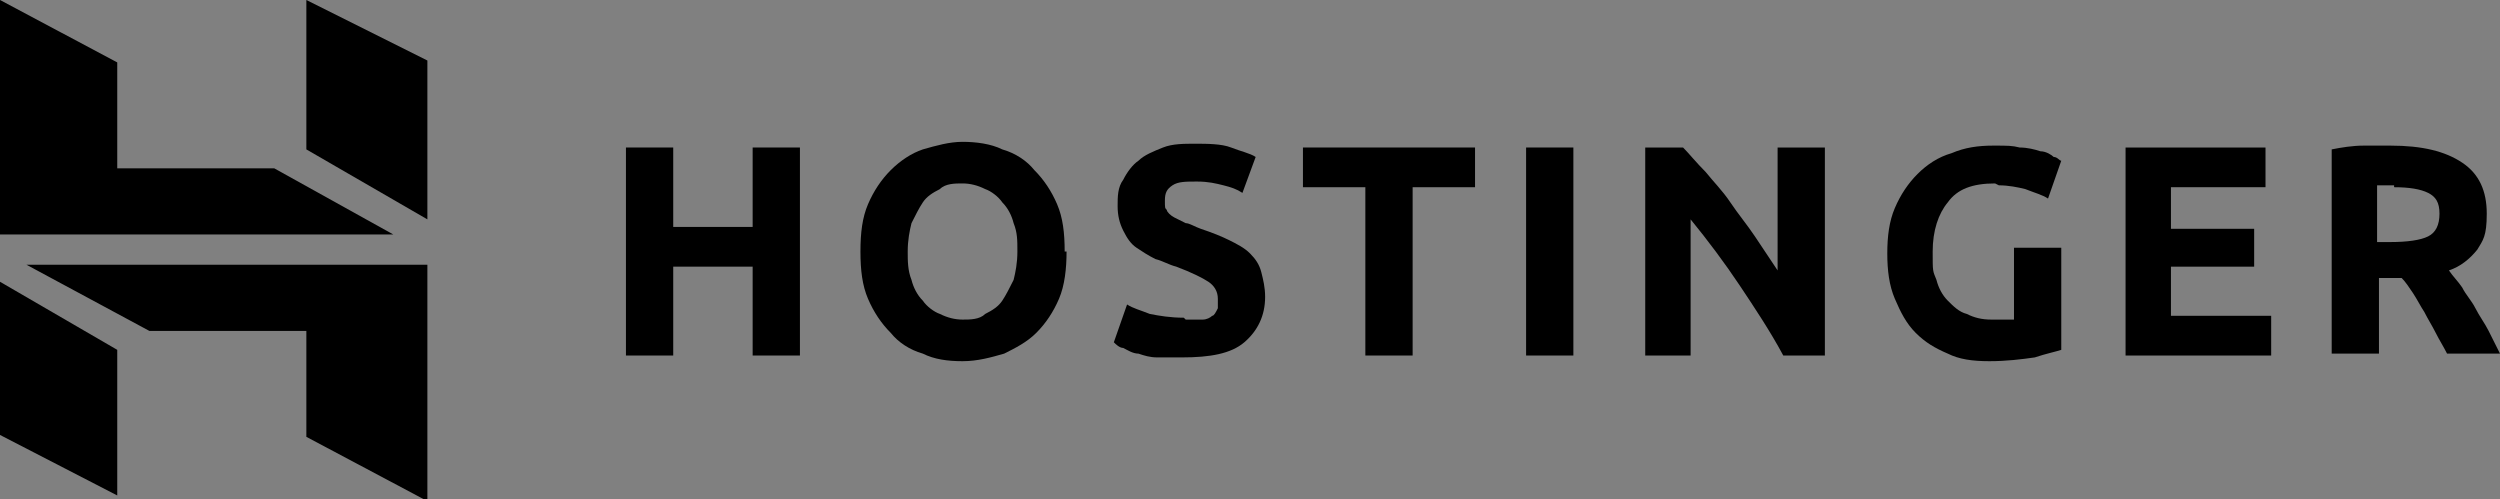
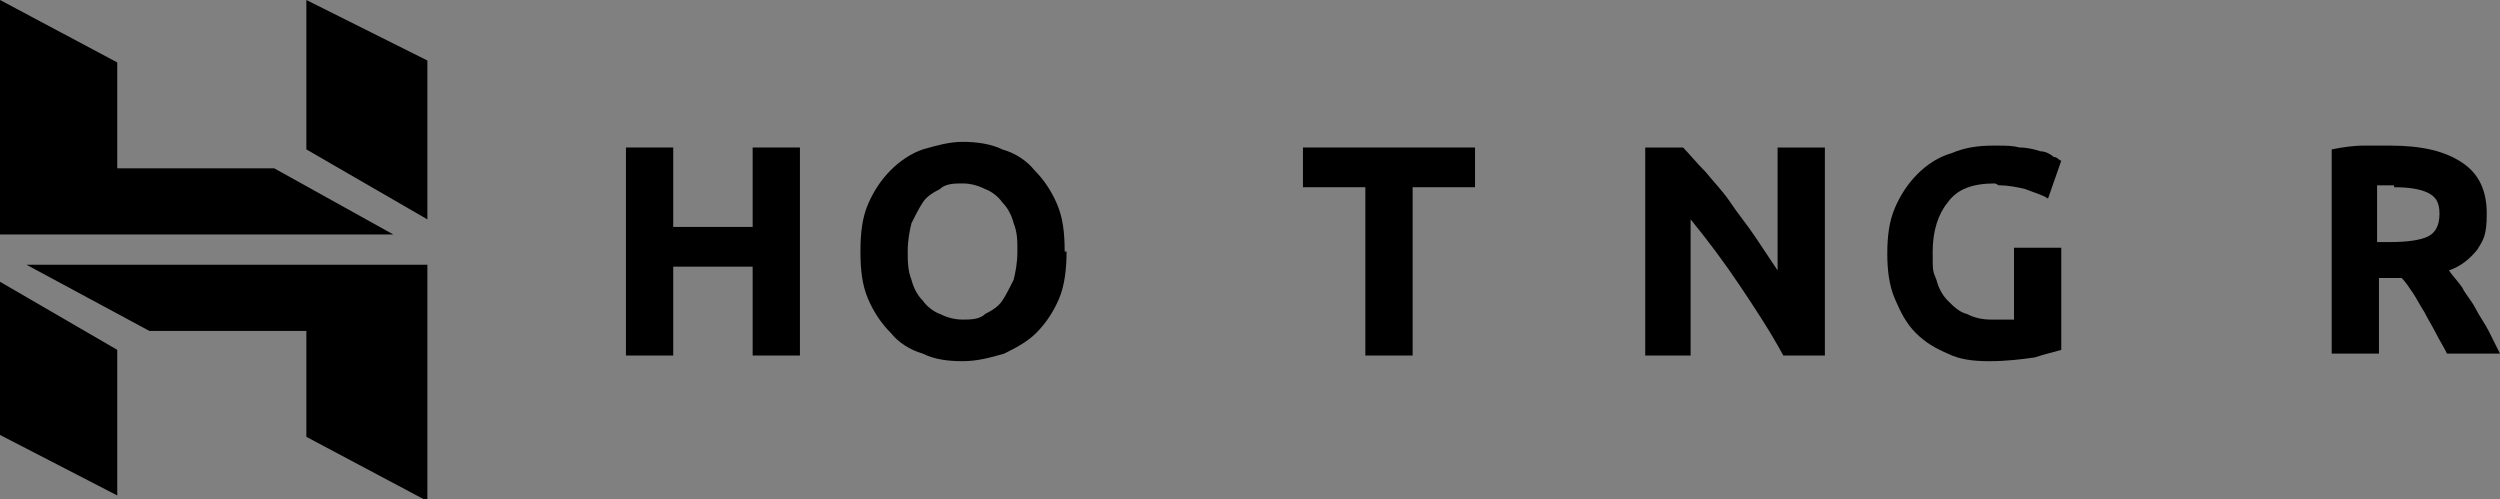
<svg xmlns="http://www.w3.org/2000/svg" id="Layer_1" data-name="Layer 1" viewBox="0 0 132.2 26.4">
  <rect x="0" y="0" width="132.2" height="26.4" fill="#808080" stroke="none" />
  <defs>
    <style>      .cls-1 {        fill: #000;      }      .cls-1, .cls-2, .cls-3 {        stroke-width: 0px;      }      .cls-2 {        fill: none;      }      .cls-4 {        opacity: .7;      }      .cls-3 {        fill: #fff;      }    </style>
  </defs>
  <g class="cls-4">
    <path class="cls-2" d="M30.5-72.9h71.2v28.4H30.5v-28.4Z" />
    <path class="cls-1" d="M45.7-52.8v4.6h-1.5v-11.4h3.9c1,0,1.9.3,2.5,1,.7.6,1.1,1.5,1.1,2.4,0,1-.4,1.8-1.1,2.4-.7.6-1.6,1-2.5,1h-2.4ZM45.7-58.2v4h2.5c.6,0,1.1-.2,1.5-.6.4-.4.6-.9.6-1.4s-.2-1-.6-1.4c-.4-.4-.9-.6-1.5-.6h-2.5ZM55.7-56.3c1.1,0,2,.3,2.6.9.6.6,1,1.4,1,2.4v4.8h-1.4v-1.1h0c-.5.8-1.5,1.4-2.5,1.3-.8,0-1.6-.2-2.2-.8-.6-.5-.9-1.2-.9-1.9,0-.8.3-1.5.9-1.9s1.5-.7,2.5-.7,1.6.2,2.2.5v-.3c0-.5-.2-.9-.6-1.3-.4-.4-.9-.5-1.4-.5-.8,0-1.5.4-2,1l-1.3-.8c.7-1,1.8-1.5,3.2-1.5h0ZM53.8-50.6c0,.4.2.7.5,1,.3.2.7.4,1.1.4.6,0,1.2-.2,1.7-.7.5-.5.7-1,.7-1.6-.6-.4-1.2-.6-1.9-.5-.6,0-1.1.1-1.5.4-.4.3-.6.7-.6,1.1ZM61-56h1.4v1.3h0c.4-1,1.3-1.5,2.7-1.5h.3v1.6h-.7c-.7,0-1.3.1-1.7.6-.5.4-.7,1-.7,1.6v4.3h-1.5v-7.8ZM70.3-48.1c-.7,0-1.2-.2-1.6-.6-.4-.4-.7-.9-.7-1.6v-4.4h-1.4v-1.3h1.4v-2.4h1.5v2.4h1.9v1.3h-1.9v3.9c0,.5,0,.9.3,1.1.2.2.5.3.7.3s.2,0,.4,0c0,0,.2,0,.3-.1l.5,1.3c-.4.2-.9.3-1.4.3ZM72.9-56h1.4v1.1h0c.6-.8,1.5-1.3,2.5-1.3,1,0,1.7.3,2.2.8.5.5.8,1.3.8,2.3v4.9h-1.5v-4.8c0-1.3-.7-1.9-2-1.9s-1.1.2-1.5.7c-.4.5-.6,1-.6,1.7v4.3h-1.5v-7.8ZM85.2-47.9c-1.2,0-2.1-.4-2.9-1.2-.8-.8-1.2-1.9-1.1-3,0-1.2.4-2.2,1.1-3,.7-.8,1.7-1.2,2.8-1.2,1.2,0,2.1.4,2.8,1.1s1,1.8,1,3.1v.2h-6.2c0,.8.3,1.4.8,1.9.5.5,1.1.7,1.8.7,1,0,1.7-.5,2.2-1.4l1.3.6c-.7,1.3-2.1,2.1-3.6,2.1h0ZM82.8-53h4.5c0-.5-.3-1-.7-1.4s-1-.5-1.6-.5c-.5,0-1,.2-1.5.5-.4.3-.7.8-.8,1.4ZM91.8-48.2h-1.5v-7.8h1.4v1.3h0c.2-.4.5-.8.9-1.1.5-.3.9-.4,1.4-.4s.8,0,1.1.2l-.4,1.4c-.2,0-.5-.1-.9-.1-.6,0-1.1.2-1.5.7-.4.5-.6,1-.6,1.5v4.3h0Z" />
-     <path class="cls-2" d="M53.8-66.1c-.4,0-.7.1-1,.4-.2.3-.4.6-.4,1s.1.8.4,1c.3.3.6.4,1,.4s.7-.1,1-.4c.3-.3.4-.6.4-1s-.1-.8-.4-1c-.3-.3-.6-.4-1-.4ZM64.2-66.1c-.4,0-.7.1-1,.4-.2.3-.4.6-.4,1s.1.7.4,1,.6.4,1,.4.7-.1.9-.4c.2-.3.4-.6.4-1s-.1-.8-.4-1c-.2-.3-.6-.4-.9-.4ZM59-66.1c-.4,0-.7.1-1,.4-.2.3-.4.6-.4,1s.1.8.4,1,.6.4,1,.4.7-.1,1-.4c.3-.3.4-.6.4-1s-.1-.8-.4-1c-.3-.3-.6-.4-1-.4ZM71.5-66c-.2,0-.4-.1-.5-.1-.3,0-.6.1-.9.4-.2.2-.4.6-.3,1l2.1-.9c0-.2-.2-.3-.3-.4Z" />
    <g>
      <path class="cls-1" d="M47.6-66.3v1h2.4c0,.6-.3,1.1-.8,1.5-.4.4-1,.5-1.6.5s-1.4-.2-1.9-.8-.8-1.1-.8-1.9.3-1.4.8-1.9c.5-.5,1.1-.8,1.9-.8s1.3.2,1.8.7l.7-.7c-.7-.7-1.6-1-2.5-1-2,0-3.7,1.6-3.8,3.7,0,1.3.7,2.5,1.9,3.1.6.3,1.2.5,1.9.5,1,0,1.8-.3,2.5-.9.6-.6,1-1.4,1-2.4s0-.4,0-.6h-3.4,0ZM53.8-67c-.7,0-1.2.2-1.7.7-.5.4-.7,1-.7,1.7s.2,1.2.7,1.7c.5.5,1,.7,1.7.7s1.2-.2,1.7-.7c.5-.5.7-1,.7-1.7,0-.6-.2-1.2-.7-1.7-.4-.5-1-.7-1.7-.7ZM54.7-63.6c-.2.3-.6.4-1,.4s-.7-.1-1-.4c-.2-.3-.4-.6-.4-1s.1-.8.4-1c.3-.3.6-.4,1-.4s.7.1,1,.4.4.6.4,1c0,.4-.1.7-.4,1ZM67.1-69.3h1v6.9h-1v-6.9ZM59-67c-.7,0-1.2.2-1.7.7-.5.4-.7,1-.7,1.7s.2,1.2.7,1.7c.5.5,1,.7,1.7.7s1.2-.2,1.7-.7c.5-.5.7-1,.7-1.7,0-.6-.2-1.2-.7-1.7-.4-.5-1-.7-1.7-.7ZM59.9-63.6c-.3.3-.6.4-1,.4s-.7-.1-1-.4-.4-.6-.4-1,.1-.8.4-1,.6-.4,1-.4.7.1,1,.4.4.6.4,1c0,.4-.1.7-.4,1ZM71-63.2c-.5,0-.9-.2-1.2-.7l3.2-1.3v-.3c-.3-.4-.5-.8-.9-1.1-.2-.1-.4-.2-.6-.3-.2,0-.4,0-.7,0-.6,0-1.2.2-1.6.7-.4.4-.6,1-.6,1.7s.2,1.2.7,1.7c.4.5,1,.7,1.7.7s1.5-.4,2-1l-.8-.5c-.3.4-.7.7-1.2.7h0ZM70-65.7c.3-.3.6-.4.9-.4s.4,0,.5.2c.2,0,.3.2.3.4l-2.1.9c0-.4,0-.7.3-1ZM65.4-66.5h0c-.3-.3-.7-.5-1.3-.5s-1.2.2-1.6.7-.7,1-.7,1.7.2,1.2.7,1.7c.5.5,1,.7,1.6.7s1-.2,1.3-.5h0v.2c0,1-.4,1.5-1.3,1.5s-.5,0-.7-.2c-.2-.1-.4-.4-.5-.6l-.9.4c0,.2.2.4.3.6.2.2.3.3.5.4s.4.2.6.3c.2,0,.4.1.7.1.7,0,1.2-.2,1.7-.6.4-.4.6-1,.6-1.8v-4.2h-1v.4ZM65.1-63.6c-.5.5-1.3.5-1.8,0,0,0,0,0,0,0-.2-.3-.4-.6-.4-1s.1-.8.4-1c.3-.3.6-.4,1-.4s.7.1.9.4.4.6.4,1c0,.4-.2.8-.4,1ZM30.5-72.9h7.6v28.4h-7.6v-28.4Z" />
      <path class="cls-3" d="M32.5-47v-1.2c0-.4.2-.7.5-.9.2-.1.3-.1.5-.1.4,0,.7.2.9.5,0,.2.1.4.1.5v.6h1.3v.5h-3.4ZM34.1-48.1c0-.1,0-.2,0-.3,0,0-.1-.1-.2-.2s-.2,0-.3,0-.2,0-.2,0-.2.1-.2.2c0,0,0,.2,0,.3v.6h1.1v-.6ZM32.5-50.6v-1.2c0-.2,0-.4.1-.5s.2-.3.4-.4c.2-.1.3-.1.5-.1s.4,0,.6.2c.2.1.3.3.4.5h0l1.3-.9h0v.6l-1.3.9v.4h1.3v.5h-3.4ZM34.1-51.8c0-.2,0-.3-.2-.4s-.2-.2-.4-.2c-.2,0-.4,0-.5.2,0,0,0,.2,0,.3v.7h1.1v-.6ZM32.5-53.8v-2h.5v1.5h.9v-1.4h.5v1.4h.9v-1.5h.5v2h-3.4ZM32.5-57.4v-.7l2.6-1h0s-2.6-1-2.6-1v-.7h3.4v.5h-2.5s0,0,0,0l2.5,1v.4l-2.5,1h0s.6,0,.6,0h1.9v.5h-3.4ZM32.5-62.4v-.5h3.4v.5h-3.4ZM32.5-64.5v-2h.5v1.5h.9v-1.4h.5v1.4h.9v-1.5h.5v2h-3.4ZM32.5-68v-1.2c0-.4.2-.7.5-.9.2-.1.3-.2.5-.2s.4,0,.6.2c.2.2.3.3.4.5h0l1.3-.9h0v.6l-1.3.9v.4h1.3v.5h-3.4ZM34.1-69.1c0-.2,0-.3-.2-.4-.2-.2-.4-.2-.6,0,0,0-.2.1-.2.2,0,0,0,.2,0,.3v.7h1.1v-.6Z" />
    </g>
  </g>
  <g>
    <path class="cls-1" d="M76.7,63.6h-5.2v.6c1.6,0,1.9.3,1.9,2.4v3.7c0,2.1-.3,2.4-1.9,2.4-1.2-.2-2.1-.8-3.3-2.1l-1.3-1.5c1.8-.3,2.8-1.5,2.8-2.7s-1.4-2.8-3.9-2.8h-5.1v.6c1.6,0,1.9.3,1.9,2.4v3.7c0,2.1-.3,2.4-1.9,2.4v.6h5.8v-.6c-1.6,0-1.9-.4-1.9-2.4v-1h.5l3.2,4h8.5c4.2,0,6-2.2,6-4.9,0-2.6-1.8-4.8-6-4.8h0ZM64.5,68.3v-3.9h1.2c1.3,0,1.9.9,1.9,1.9s-.6,1.9-1.9,1.9h-1.2ZM76.8,72.4h-.2c-1,0-1.2-.3-1.2-1.6v-6.3h1.4c3,0,3.6,2.2,3.6,3.9s-.6,4-3.6,4ZM44.4,69.4l2-5.9c.6-1.7.3-2.2-1.5-2.2v-.6h5.5v.6c-1.8,0-2.3.4-3,2.6l-3.3,9.9h-.4l-3-9.1-3,9.1h-.4l-3.2-9.9c-.7-2.1-1.2-2.6-2.8-2.6v-.6h6.5v.6c-1.7,0-2.2.4-1.6,2.2l1.9,5.9,2.9-8.7h.6l2.9,8.7h0ZM54.3,73.6c-3.2,0-5.8-2.4-5.8-5.2s2.6-5.2,5.8-5.2,5.8,2.4,5.8,5.2-2.6,5.2-5.8,5.2ZM54.3,64.1c-2.7,0-3.6,2.4-3.6,4.3s.9,4.3,3.6,4.3,3.6-2.4,3.6-4.3c0-1.9-.9-4.3-3.6-4.3Z" />
    <path class="cls-1" d="M89.8,72.7v.6h-6.7v-.6c1.9,0,2.3-.5,2.3-3.4v-4.7c0-2.9-.3-3.4-2.3-3.4v-.6h6c3,0,4.7,1.5,4.7,3.6s-1.7,3.6-4.7,3.6h-1.7v1.4c0,2.9.3,3.4,2.3,3.4h0ZM89.2,61.7h-1.7v5.1h1.7c1.6,0,2.4-1.1,2.4-2.5s-.8-2.6-2.4-2.6ZM113.8,70.5v.5c-.4,1-.7,1.3-2.8,1.3h-.4c-1.5,0-1.8-.3-1.8-2.4v-1.3c2.3,0,2.4.2,2.4,1.7h.6v-4.3h-.6c0,1.5-.2,1.7-2.4,1.7v-3.3h1.6c2.1,0,2.4.3,2.6,1.3v.6h.6l-.2-2.7h-8.5v.6c1.6,0,1.9.3,1.9,2.4v3.7c0,1.9-.2,2.4-1.5,2.4-1.2-.2-2.1-.9-3.2-2.1l-1.3-1.5c1.8-.3,2.8-1.5,2.8-2.7s-1.4-2.8-3.9-2.8h-5.1v.6c1.6,0,1.9.3,1.9,2.4v3.7c0,2.1-.3,2.4-1.9,2.4v.6h5.8v-.6c-1.6,0-1.9-.4-1.9-2.4v-1h.5l3.2,4h12l.2-2.7h-.4s0,0,0,0ZM98.4,68.3v-3.9h1.2c1.3,0,1.9.9,1.9,1.9s-.6,1.9-1.9,1.9h-1.2ZM119.7,73.6c-1.2,0-2.2-.6-2.6-1-.1.1-.4.6-.5,1h-.6v-4h.6c.2,1.9,1.6,3.1,3.3,3.1s1.7-.5,1.7-1.4-.7-1.3-1.9-1.9l-1.7-.8c-1.2-.6-2-1.5-2-2.8s1.3-2.6,3.1-2.6,1.8.3,2.3.8c.1-.1.3-.4.4-.8h.6v3.4h-.6c-.2-1.4-1-2.5-2.5-2.5s-1.6.5-1.6,1.2.6,1.2,2,1.8l1.6.8c1.4.7,1.9,1.7,1.9,2.6,0,1.8-1.6,3.1-3.5,3.1h0ZM128.7,73.6c-1.2,0-2.2-.6-2.6-1-.1.1-.4.6-.5,1h-.6v-4h.6c.2,1.9,1.6,3.1,3.3,3.1s1.7-.5,1.7-1.4-.7-1.3-1.9-1.9l-1.7-.8c-1.2-.6-2-1.5-2-2.8s1.3-2.6,3.1-2.6,1.8.3,2.3.8c.1-.1.3-.4.4-.8h.6v3.4h-.6c-.2-1.4-1-2.5-2.5-2.5s-1.6.5-1.6,1.2.6,1.2,2,1.8l1.6.8c1.4.7,1.9,1.7,1.9,2.6,0,1.8-1.6,3.1-3.5,3.1h0Z" />
    <g>
-       <path class="cls-1" d="M2.1,66.8c0,5.1,3,9.5,7.3,11.6l-6.1-16.8c-.7,1.6-1.1,3.4-1.1,5.2ZM23.7,66.1c0-1.6-.6-2.7-1.1-3.5-.7-1.1-1.3-2-1.3-3s.9-2.3,2.2-2.3.1,0,.2,0c-2.3-2.1-5.3-3.4-8.7-3.4s-8.5,2.3-10.8,5.8c.3,0,.6,0,.8,0,1.3,0,3.4-.2,3.4-.2.7,0,.8,1,0,1.1,0,0-.7,0-1.5.1l4.7,13.9,2.8-8.4-2-5.5c-.7,0-1.3-.1-1.3-.1-.7,0-.6-1.1,0-1.1,0,0,2.1.2,3.4.2s3.4-.2,3.4-.2c.7,0,.8,1,0,1.1,0,0-.7,0-1.5.1l4.7,13.8,1.3-4.3c.6-1.8,1-3.1,1-4.2Z" />
      <path class="cls-1" d="M15.2,67.9l-3.9,11.2c1.2.3,2.4.5,3.6.5,1.5,0,2.9-.2,4.3-.7,0,0,0-.1,0-.2l-4-10.8ZM26.3,60.6c0,.4,0,.9,0,1.3,0,1.3-.2,2.8-1,4.6l-3.9,11.4c3.8-2.2,6.4-6.4,6.4-11.1,0-2.2-.5-4.3-1.6-6.2h0Z" />
      <path class="cls-1" d="M15,51.8C6.7,51.8,0,58.5,0,66.8s6.7,15,15,15,15-6.7,15-15c0-8.3-6.7-15-15-15ZM15,81.1c-7.9,0-14.3-6.4-14.3-14.3s6.4-14.3,14.3-14.3,14.3,6.4,14.3,14.3c0,7.9-6.4,14.3-14.3,14.3Z" />
    </g>
  </g>
  <g>
    <path class="cls-1" d="M39.8,7.8h2.5v11h-2.5v-4.7h-4.2v4.7h-2.5V7.8h2.5v4.2h4.2v-4.2Z" />
    <path class="cls-1" d="M48,13.3c0,.5,0,1,.2,1.5.1.4.3.8.6,1.1.2.3.6.6.9.7.4.2.8.3,1.2.3s.9,0,1.2-.3c.4-.2.7-.4.9-.7.2-.3.4-.7.6-1.1.1-.4.2-.9.2-1.5s0-1-.2-1.5c-.1-.4-.3-.8-.6-1.1-.2-.3-.6-.6-.9-.7-.4-.2-.8-.3-1.2-.3s-.9,0-1.2.3c-.4.2-.7.4-.9.7-.2.3-.4.7-.6,1.1-.1.4-.2.9-.2,1.5ZM56.4,13.3c0,.9-.1,1.8-.4,2.5-.3.7-.7,1.3-1.2,1.8-.5.5-1.1.8-1.7,1.1-.7.2-1.4.4-2.2.4s-1.5-.1-2.1-.4c-.7-.2-1.3-.6-1.7-1.1-.5-.5-.9-1.1-1.2-1.8-.3-.7-.4-1.5-.4-2.5s.1-1.8.4-2.5c.3-.7.7-1.3,1.2-1.8.5-.5,1.1-.9,1.7-1.1.7-.2,1.4-.4,2.1-.4s1.5.1,2.1.4c.7.2,1.3.6,1.7,1.1.5.5.9,1.1,1.2,1.8.3.7.4,1.5.4,2.5Z" />
-     <path class="cls-1" d="M62.7,16.9c.3,0,.6,0,.9,0,.2,0,.4-.1.5-.2.1,0,.2-.2.3-.4,0-.1,0-.3,0-.5,0-.4-.2-.7-.5-.9-.3-.2-.9-.5-1.7-.8-.4-.1-.7-.3-1.1-.4-.4-.2-.7-.4-1-.6-.3-.2-.5-.5-.7-.9-.2-.4-.3-.8-.3-1.3s0-1,.3-1.4c.2-.4.5-.8.8-1,.3-.3.8-.5,1.3-.7.5-.2,1.1-.2,1.7-.2s1.4,0,1.9.2c.5.2,1,.3,1.3.5l-.7,1.9c-.3-.2-.6-.3-1-.4-.4-.1-.8-.2-1.4-.2s-1,0-1.3.2c-.3.2-.4.4-.4.8s0,.4.1.5c0,.1.2.3.4.4.2.1.4.2.6.3.2,0,.5.2.8.3.6.2,1.1.4,1.5.6.4.2.8.4,1.1.7.3.3.5.6.6,1,.1.4.2.8.2,1.3,0,1-.4,1.8-1.1,2.4-.7.6-1.8.8-3.3.8s-.9,0-1.3,0c-.4,0-.7-.1-1-.2-.3,0-.6-.2-.8-.3-.2,0-.4-.2-.5-.3l.7-2c.3.2.7.3,1.2.5.5.1,1.1.2,1.8.2Z" />
    <path class="cls-1" d="M78,7.8v2.1h-3.3v8.9h-2.5v-8.9h-3.3v-2.1h9.1Z" />
-     <path class="cls-1" d="M80.7,18.8h2.5V7.8h-2.5v11Z" />
    <path class="cls-1" d="M94.3,18.8c-.7-1.3-1.5-2.5-2.3-3.7-.8-1.2-1.7-2.4-2.6-3.5v7.2h-2.4V7.8h2c.3.3.7.8,1.2,1.3.4.5.9,1,1.3,1.6.4.6.9,1.2,1.3,1.8.4.6.8,1.2,1.2,1.8v-6.5h2.5v11h-2.1Z" />
    <path class="cls-1" d="M105.5,9.7c-1.2,0-2,.3-2.5,1-.5.6-.8,1.5-.8,2.6s0,1,.2,1.5c.1.4.3.8.6,1.1.3.3.6.6,1,.7.4.2.8.3,1.3.3s.5,0,.7,0c.2,0,.4,0,.5,0v-3.8h2.5v5.4c-.3.1-.8.2-1.4.4-.7.1-1.5.2-2.4.2s-1.6-.1-2.2-.4c-.7-.3-1.2-.6-1.7-1.1-.5-.5-.8-1.1-1.1-1.8-.3-.7-.4-1.5-.4-2.4s.1-1.7.4-2.4c.3-.7.7-1.3,1.2-1.8.5-.5,1.1-.9,1.8-1.1.7-.3,1.4-.4,2.2-.4s1,0,1.4.1c.4,0,.8.1,1.1.2.3,0,.6.2.7.3.2,0,.3.2.4.2l-.7,2c-.3-.2-.7-.3-1.2-.5-.4-.1-.9-.2-1.4-.2Z" />
-     <path class="cls-1" d="M112.4,18.8V7.8h7.4v2.1h-5v2.2h4.4v2h-4.4v2.6h5.3v2.1h-7.8Z" />
    <path class="cls-1" d="M126.6,9.8c-.2,0-.3,0-.5,0-.1,0-.3,0-.4,0v3h.7c.9,0,1.6-.1,2-.3.4-.2.6-.6.6-1.2s-.2-.9-.6-1.1c-.4-.2-1-.3-1.8-.3ZM126.4,7.7c1.7,0,2.9.3,3.8.9.9.6,1.3,1.5,1.3,2.7s-.2,1.4-.5,1.9c-.4.5-.9.9-1.5,1.1.2.3.5.6.7.9.2.4.5.7.7,1.1.2.4.5.8.7,1.2.2.4.4.8.6,1.2h-2.8c-.2-.4-.4-.7-.6-1.1-.2-.4-.4-.7-.6-1.1-.2-.3-.4-.7-.6-1-.2-.3-.4-.6-.6-.8h-1.2v4h-2.5v-10.8c.5-.1,1.1-.2,1.7-.2.6,0,1.1,0,1.6,0Z" />
    <path class="cls-1" d="M0,12.4V0l6.2,3.3v5.6h8.3s6.3,3.5,6.3,3.5H0ZM16.2,7.9V0l6.4,3.2v8.4l-6.4-3.7ZM16.2,23v-5.5H7.9s-6.5-3.5-6.5-3.5h21.2v12.5l-6.4-3.4ZM0,23v-8.1s6.2,3.6,6.2,3.6v7.7l-6.2-3.2Z" />
  </g>
</svg>